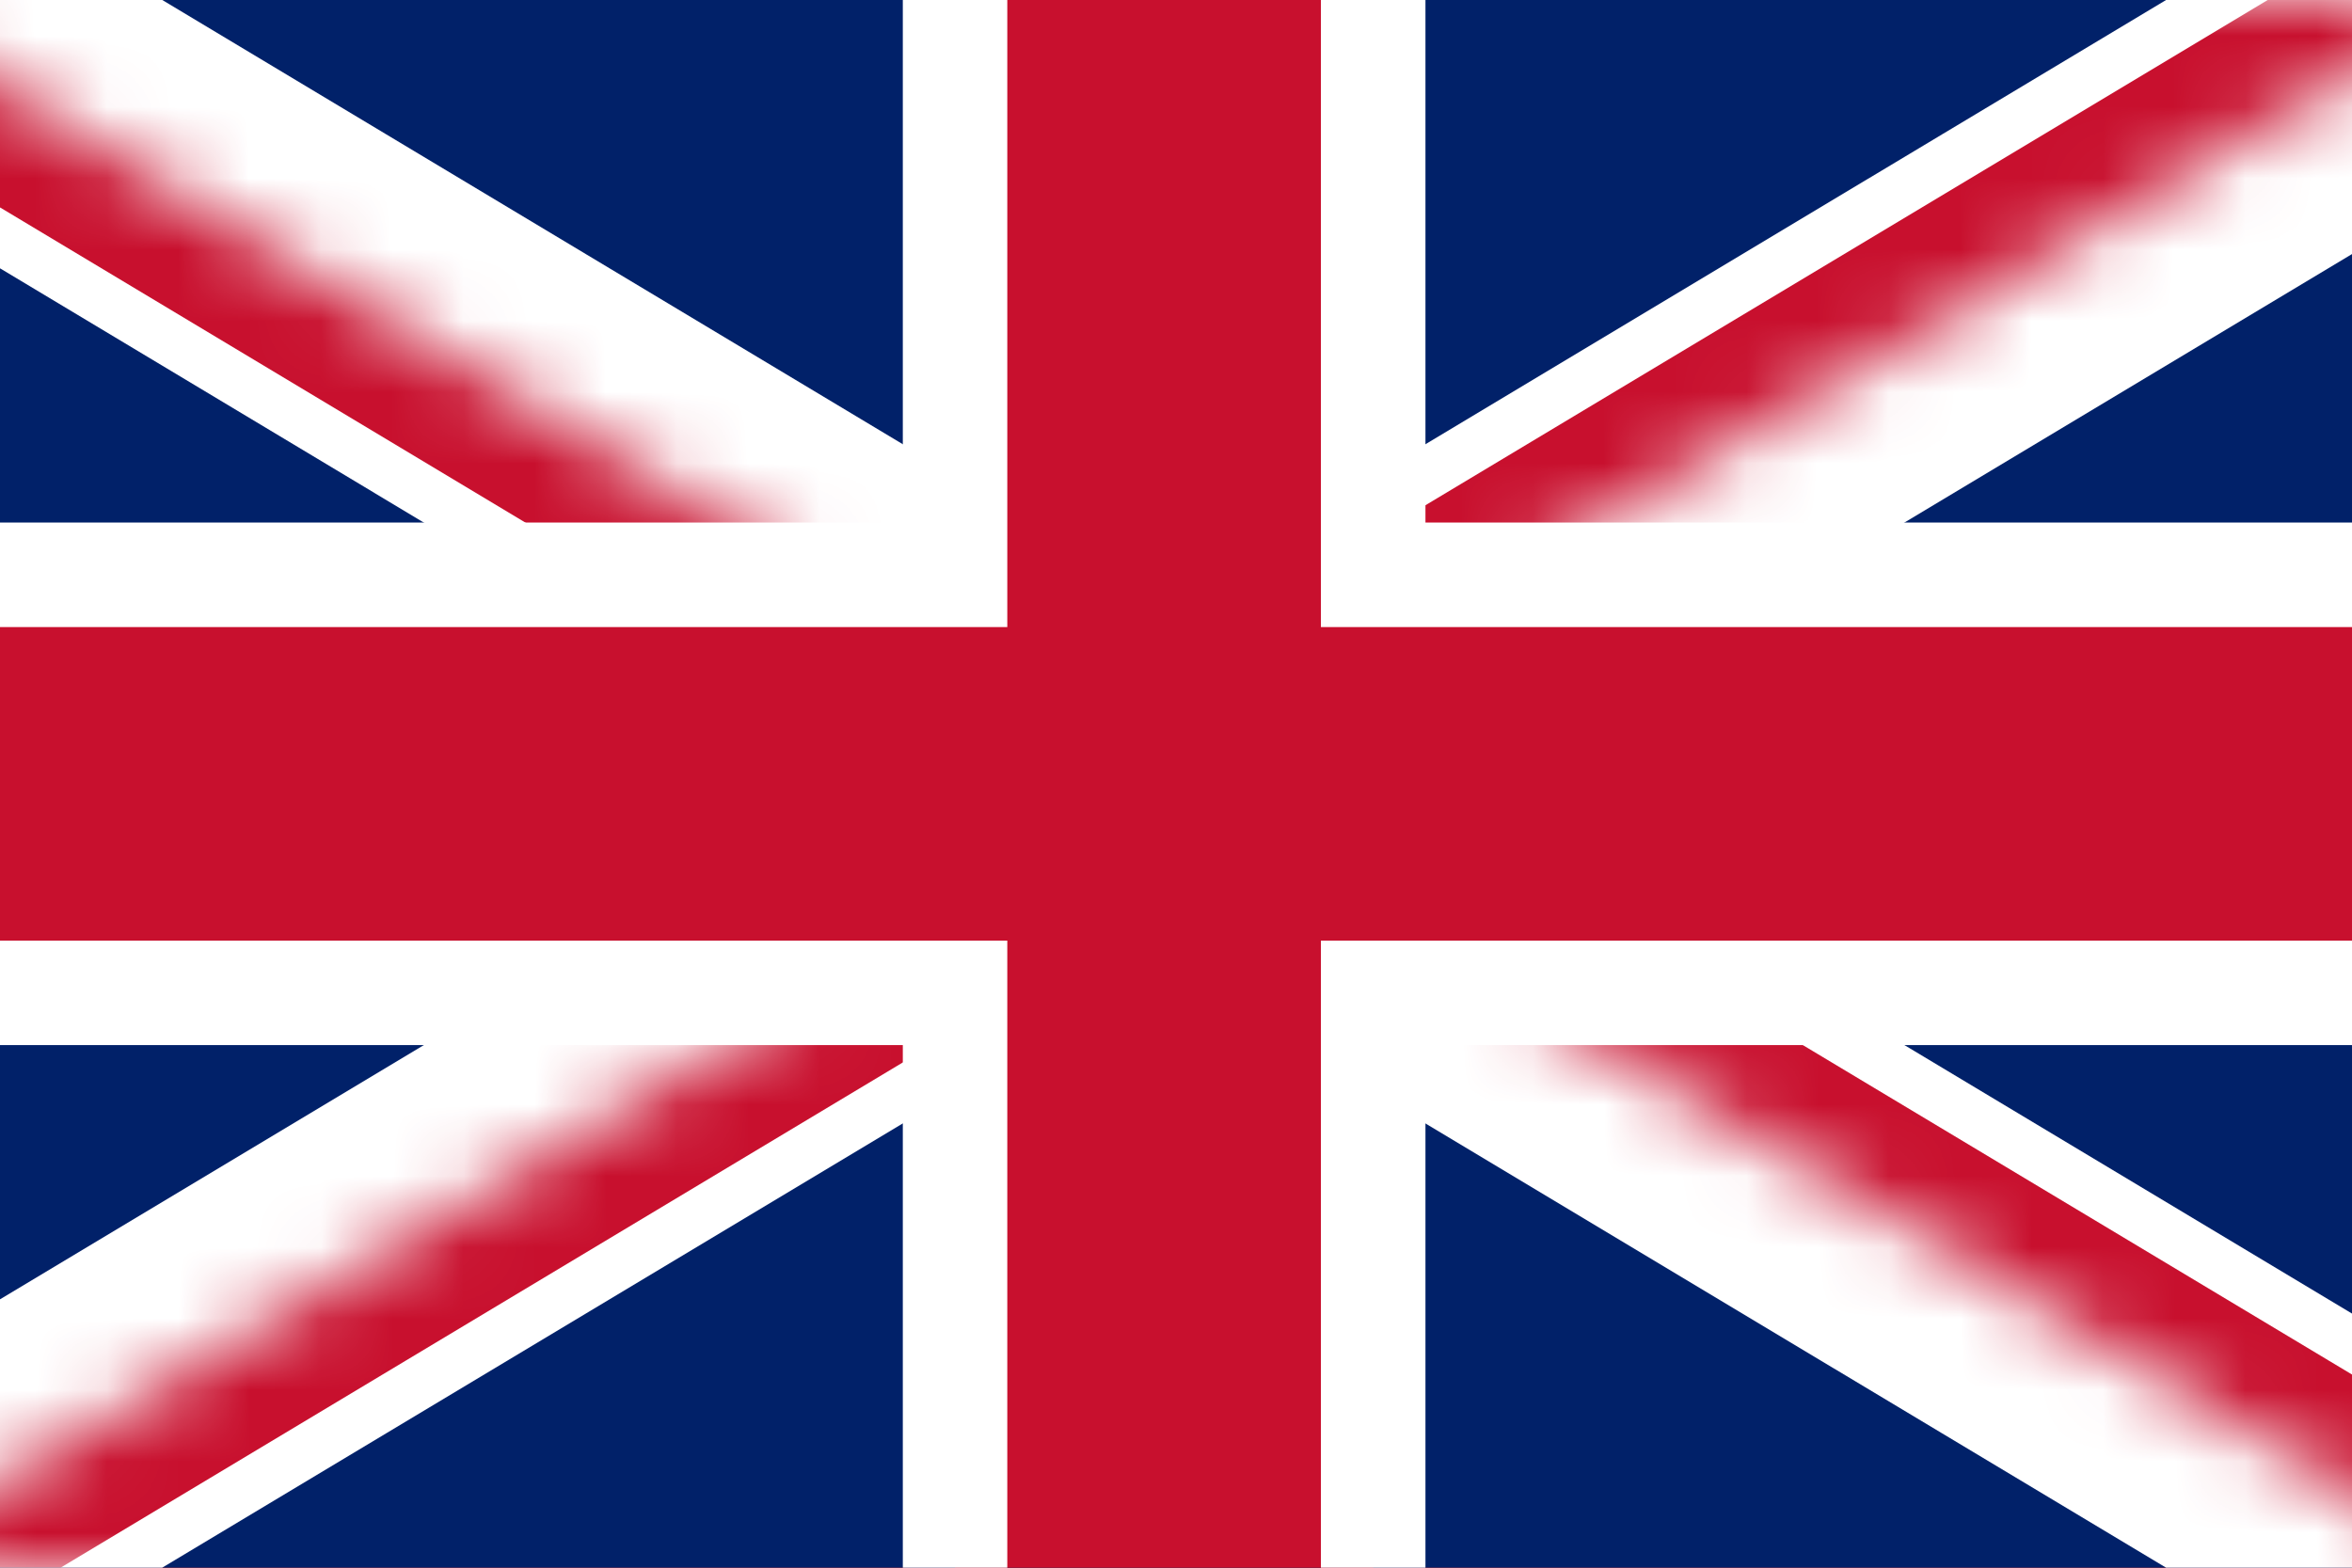
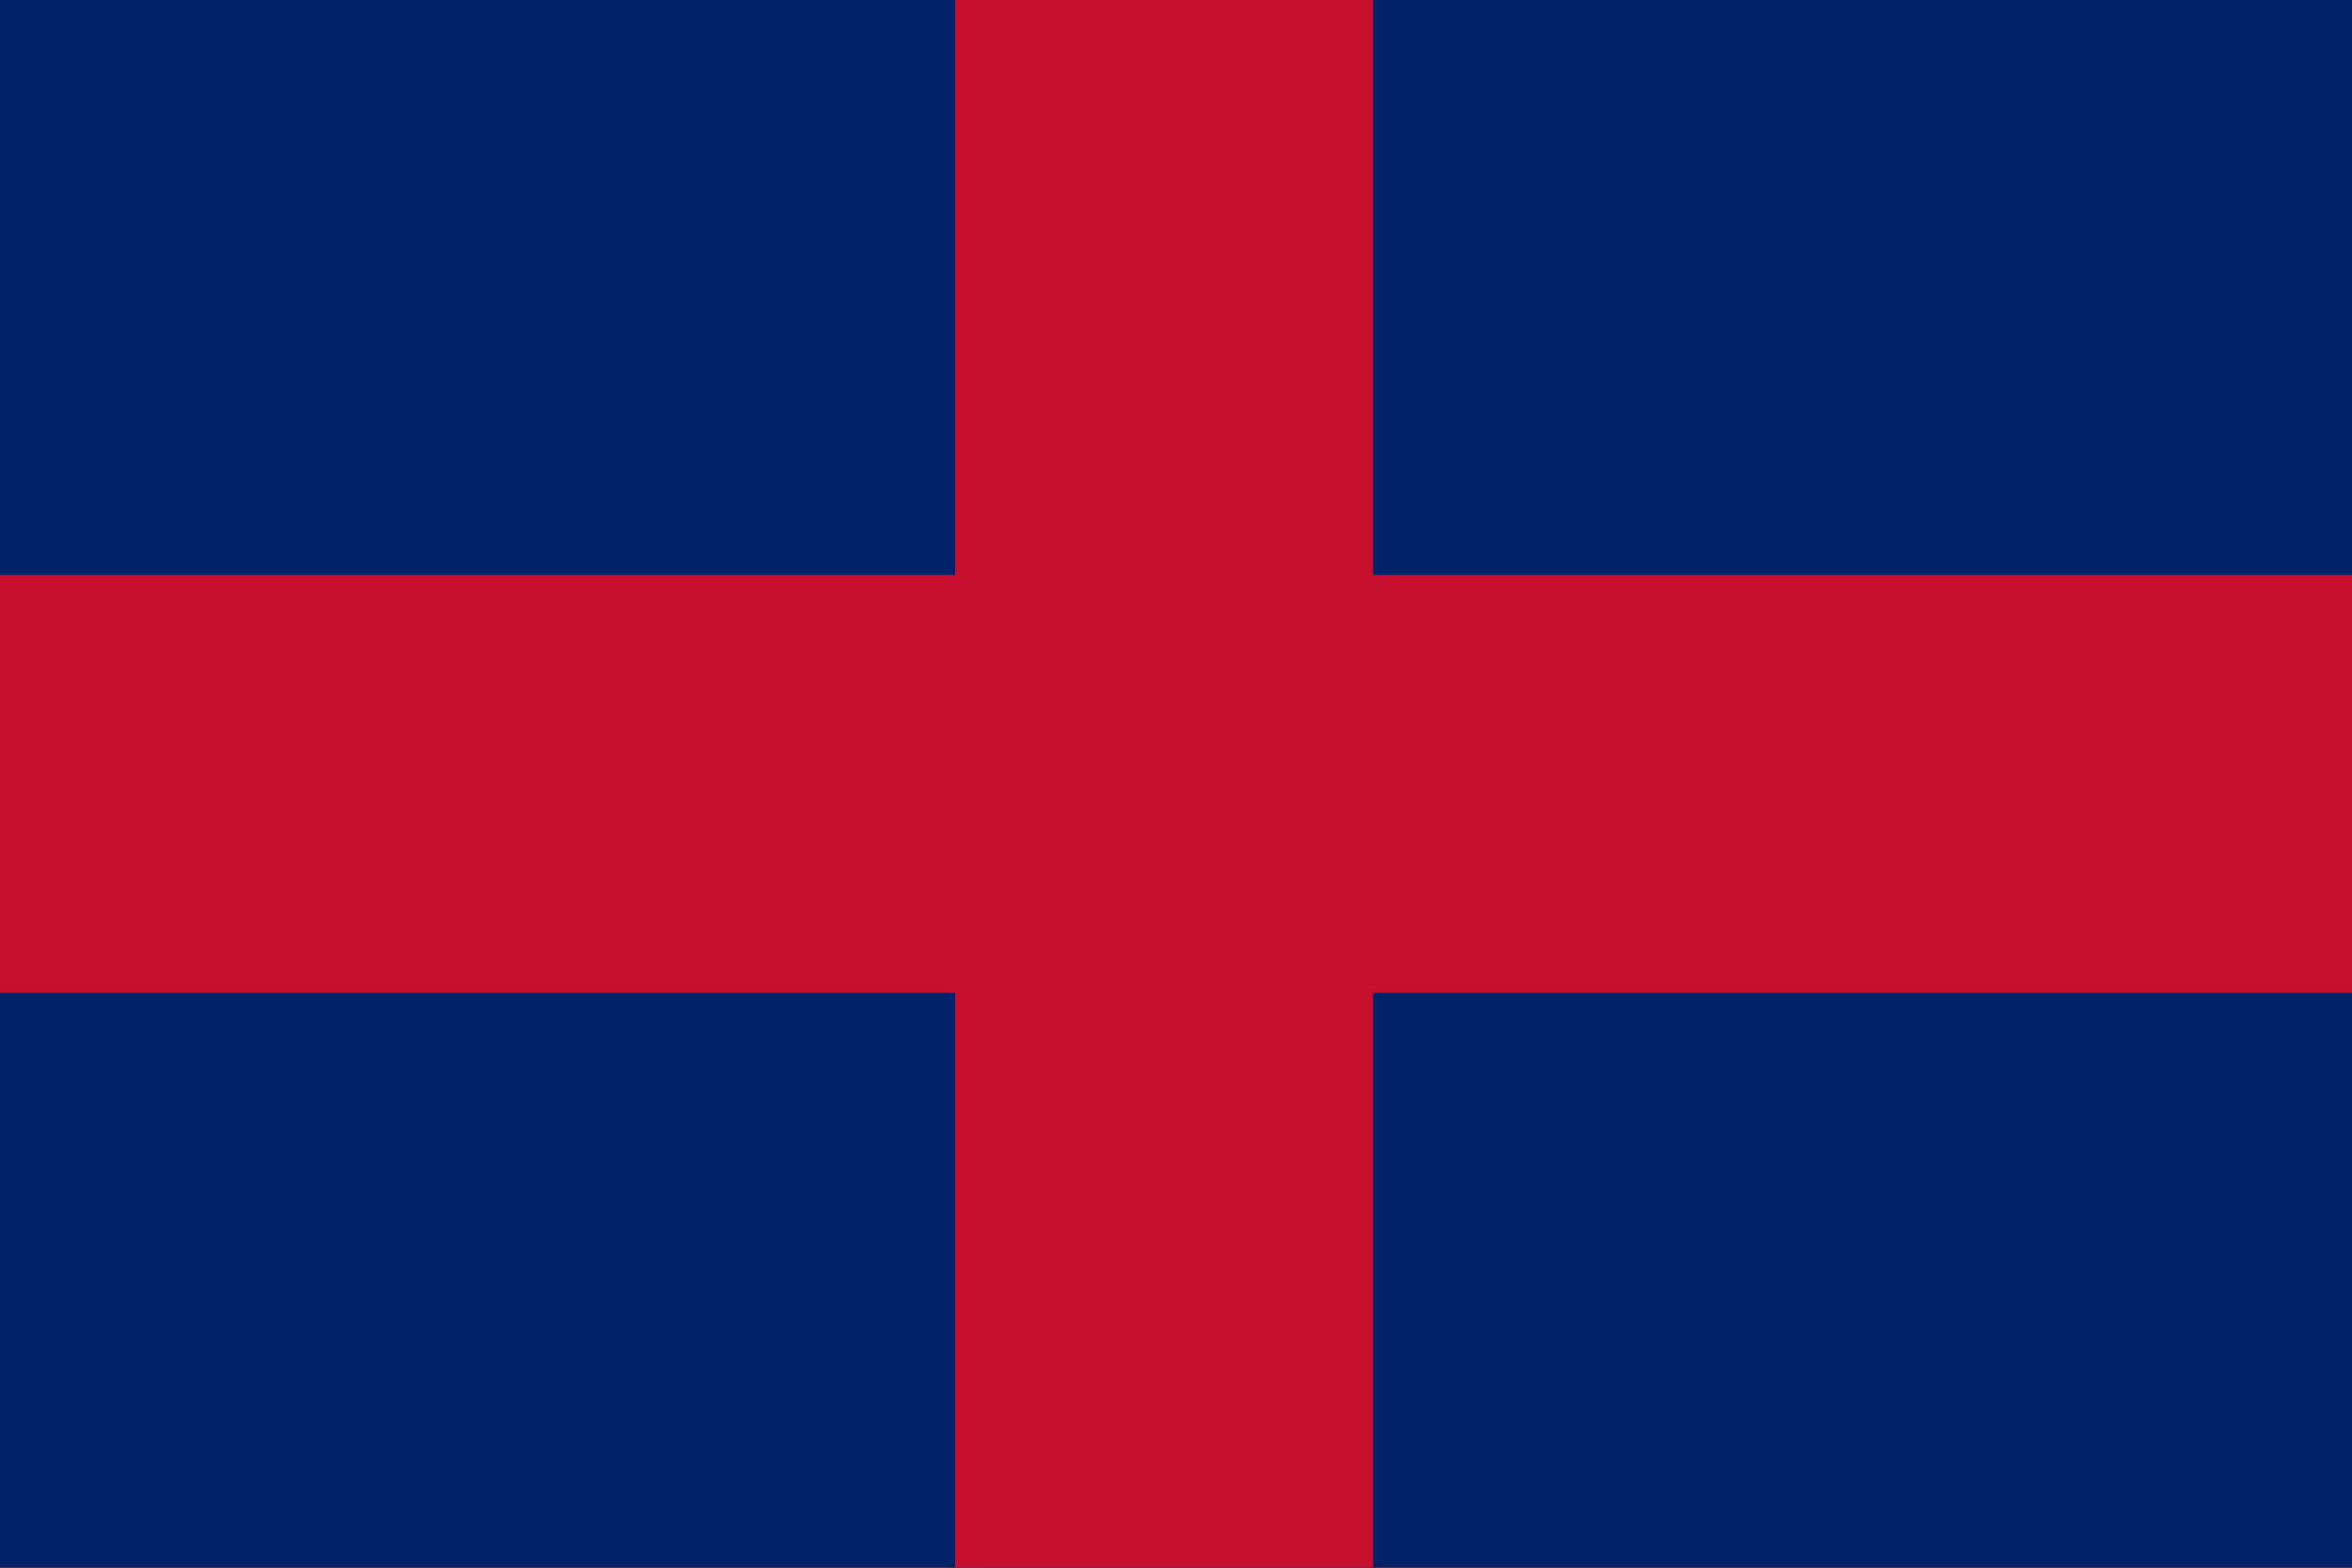
<svg xmlns="http://www.w3.org/2000/svg" width="33" height="22" fill="none">
  <rect width="100%" height="100%" fill="#808080" stroke="none" />
  <g clip-path="url(#clip0_2028_3680)">
    <path d="M33 0H0v22h33V0z" fill="#D7141A" />
    <path d="M33 0H0v11h33V0z" fill="#fff" />
-     <path d="M16.5 11L0 0v22l16.5-11z" fill="#11457E" />
    <g clip-path="url(#clip1_2028_3680)">
      <path d="M-2 0v22h36.667V0H-2z" fill="#012169" />
      <path d="M-2 0l36.667 22L-2 0zm36.667 0L-2 22 34.667 0z" fill="#000" />
-       <path fill-rule="evenodd" clip-rule="evenodd" d="M12.057 11L-3.132 1.886l2.264-3.773L16.333 8.434l17.202-10.32 2.264 3.772L20.609 11l15.19 9.113-2.264 3.773-17.202-10.32-17.201 10.32-2.264-3.773L12.058 11z" fill="#fff" />
      <mask id="a" style="mask-type:luminance" maskUnits="userSpaceOnUse" x="-2" y="0" width="37" height="22">
-         <path d="M16.333 11h18.334v11L16.333 11zm0 0v11H-2l18.333-11zm0 0H-2V0l18.333 11zm0 0V0h18.334L16.333 11z" fill="#fff" />
-       </mask>
+         </mask>
      <g mask="url(#a)">
        <path d="M-2 0l36.667 22L-2 0zm36.667 0L-2 22 34.667 0z" fill="#000" />
        <path fill-rule="evenodd" clip-rule="evenodd" d="M13.483 11L-2.755 1.258l1.51-2.516L16.333 9.29l17.58-10.547 1.508 2.516L19.184 11l16.237 9.742-1.509 2.515L16.333 12.71-1.245 23.257l-1.51-2.515L13.483 11z" fill="#C8102E" />
      </g>
      <path d="M-2.733 8.067H13.4v-8.8h5.867v8.8H35.4v5.866H19.267v8.8H13.4v-8.8H-2.733V8.067z" fill="#C8102E" />
-       <path fill-rule="evenodd" clip-rule="evenodd" d="M12.667-1.467H20v8.8h16.133v7.333H20v8.8h-7.333v-8.8H-3.467V7.333h16.134v-8.8zM14.133 0v8.8H-2v4.4h16.133V22h4.4v-8.8h16.134V8.8H18.533V0h-4.4z" fill="#fff" />
    </g>
  </g>
  <defs>
    <clipPath id="clip0_2028_3680">
      <path fill="#fff" d="M0 0h33v22H0z" />
    </clipPath>
    <clipPath id="clip1_2028_3680">
      <path fill="#fff" transform="translate(-2)" d="M0 0h36.667v22H0z" />
    </clipPath>
  </defs>
</svg>